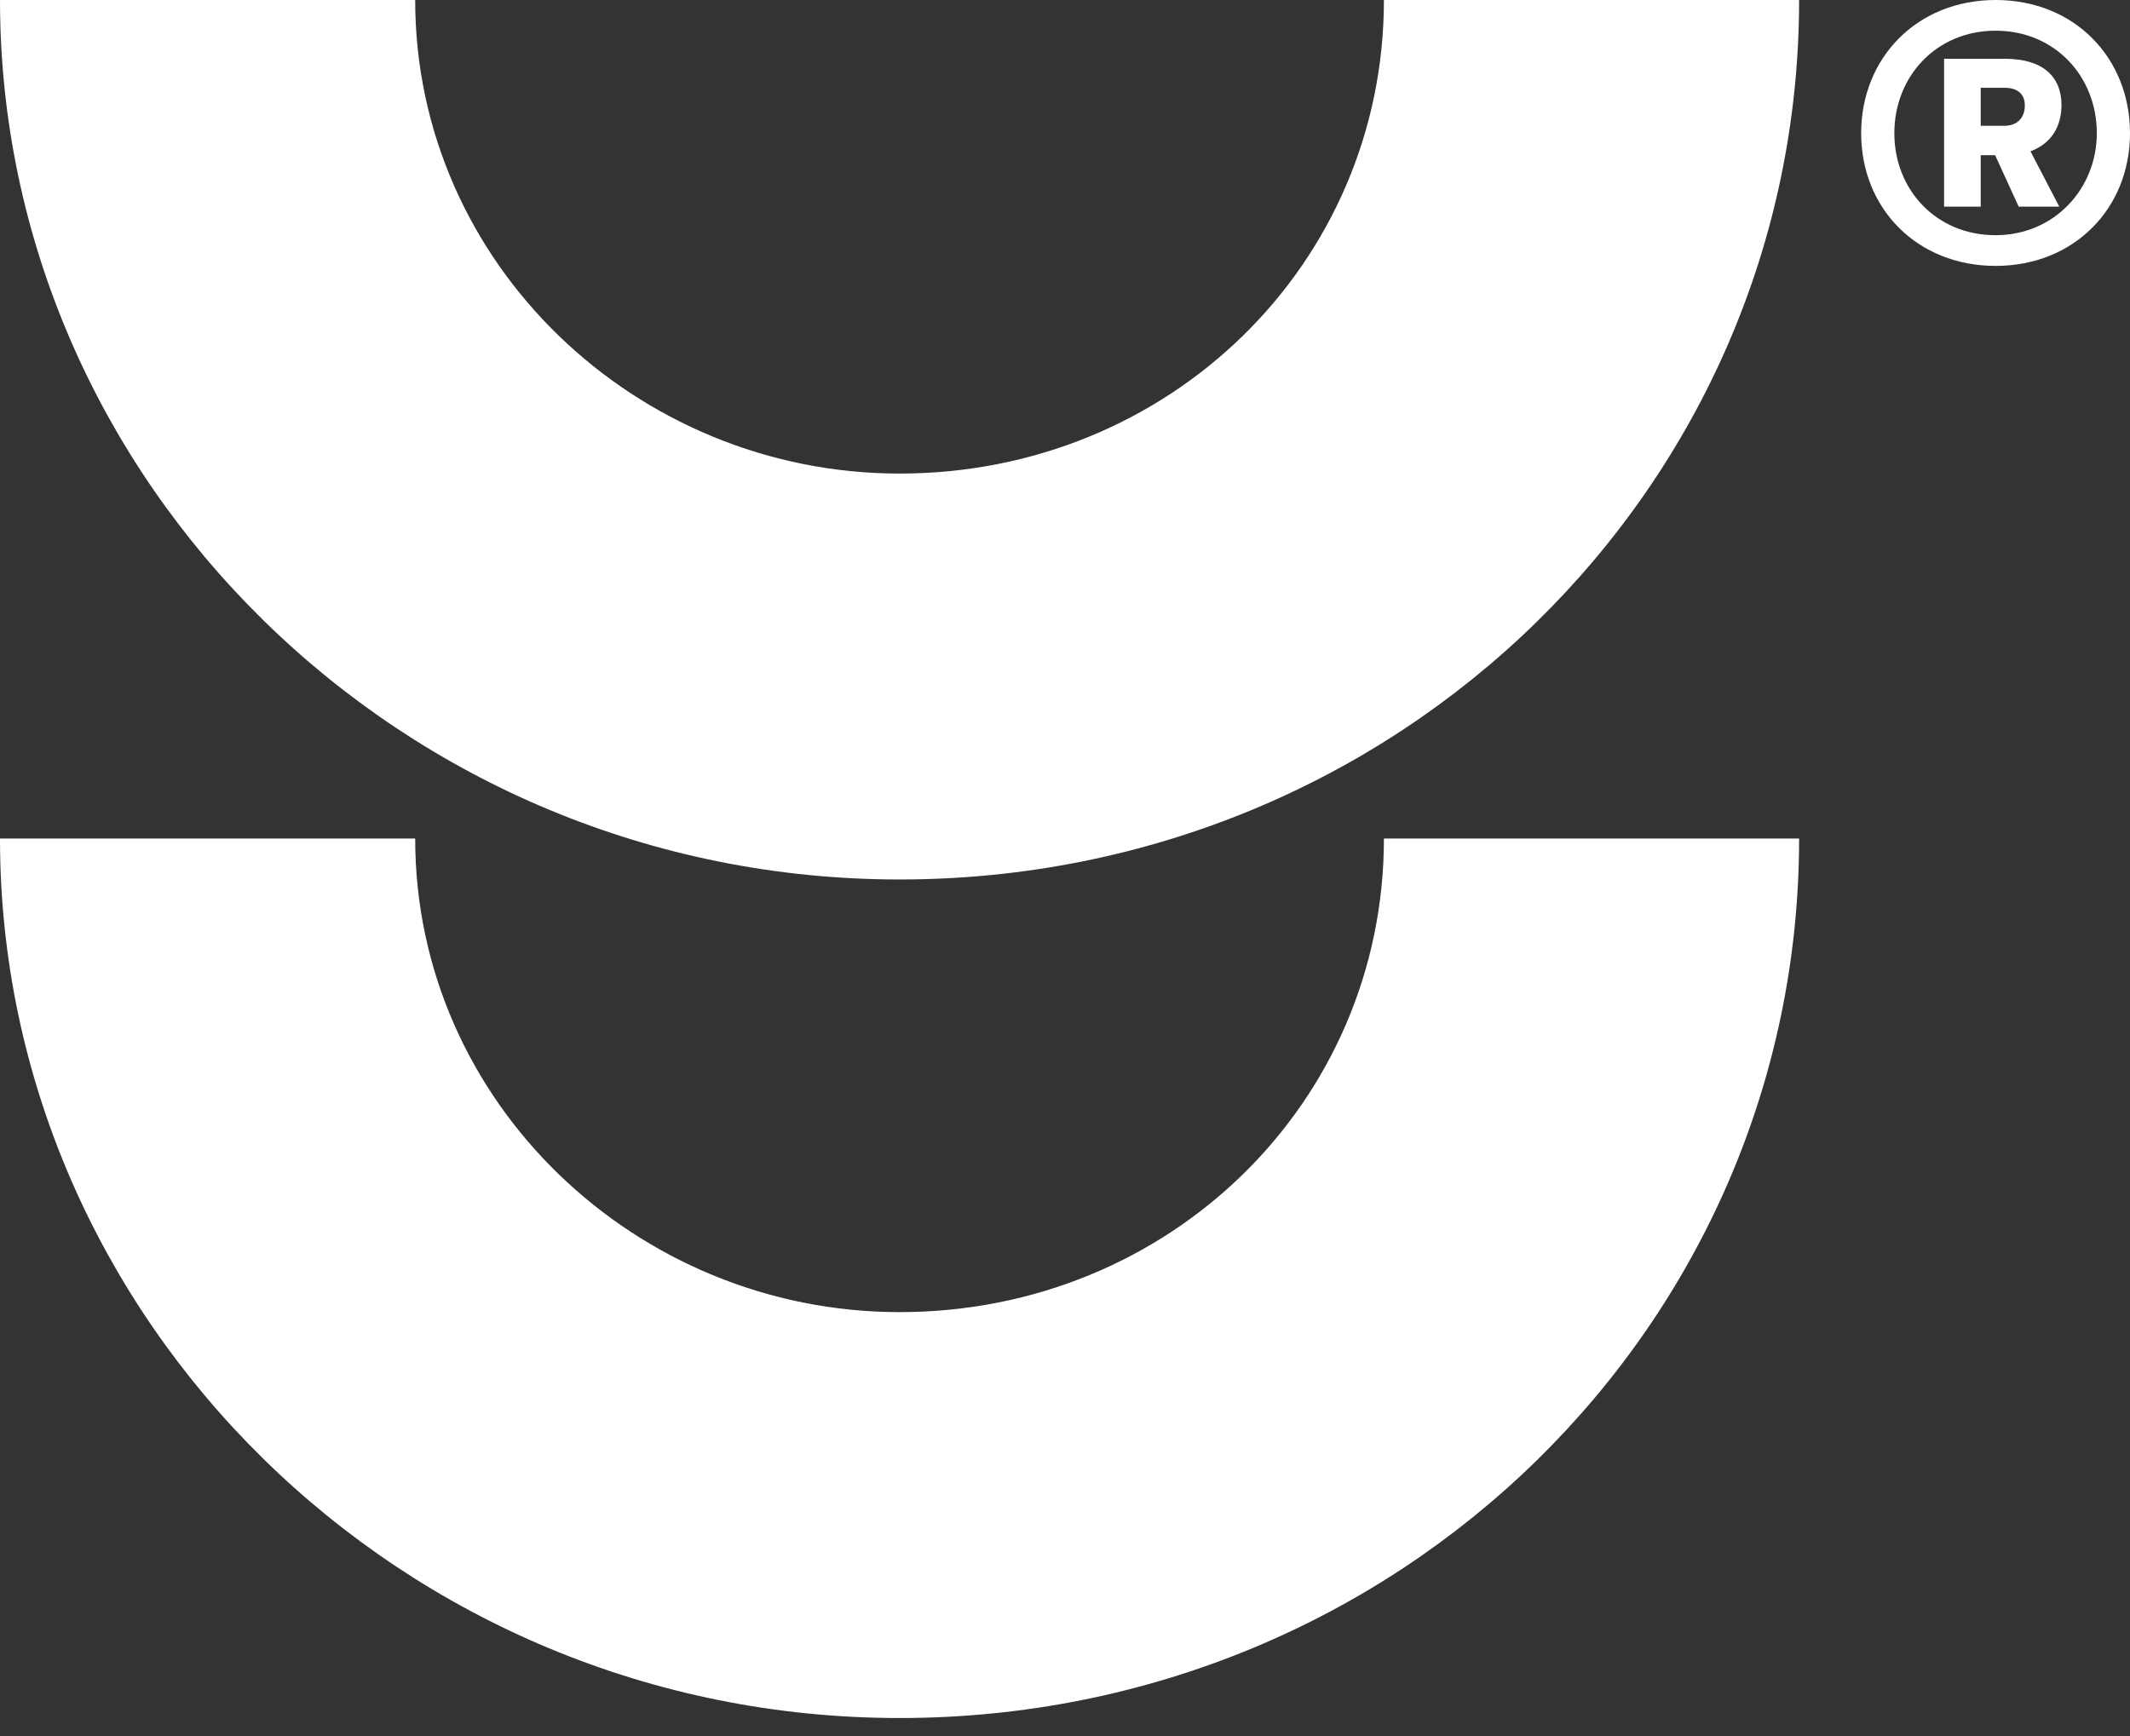
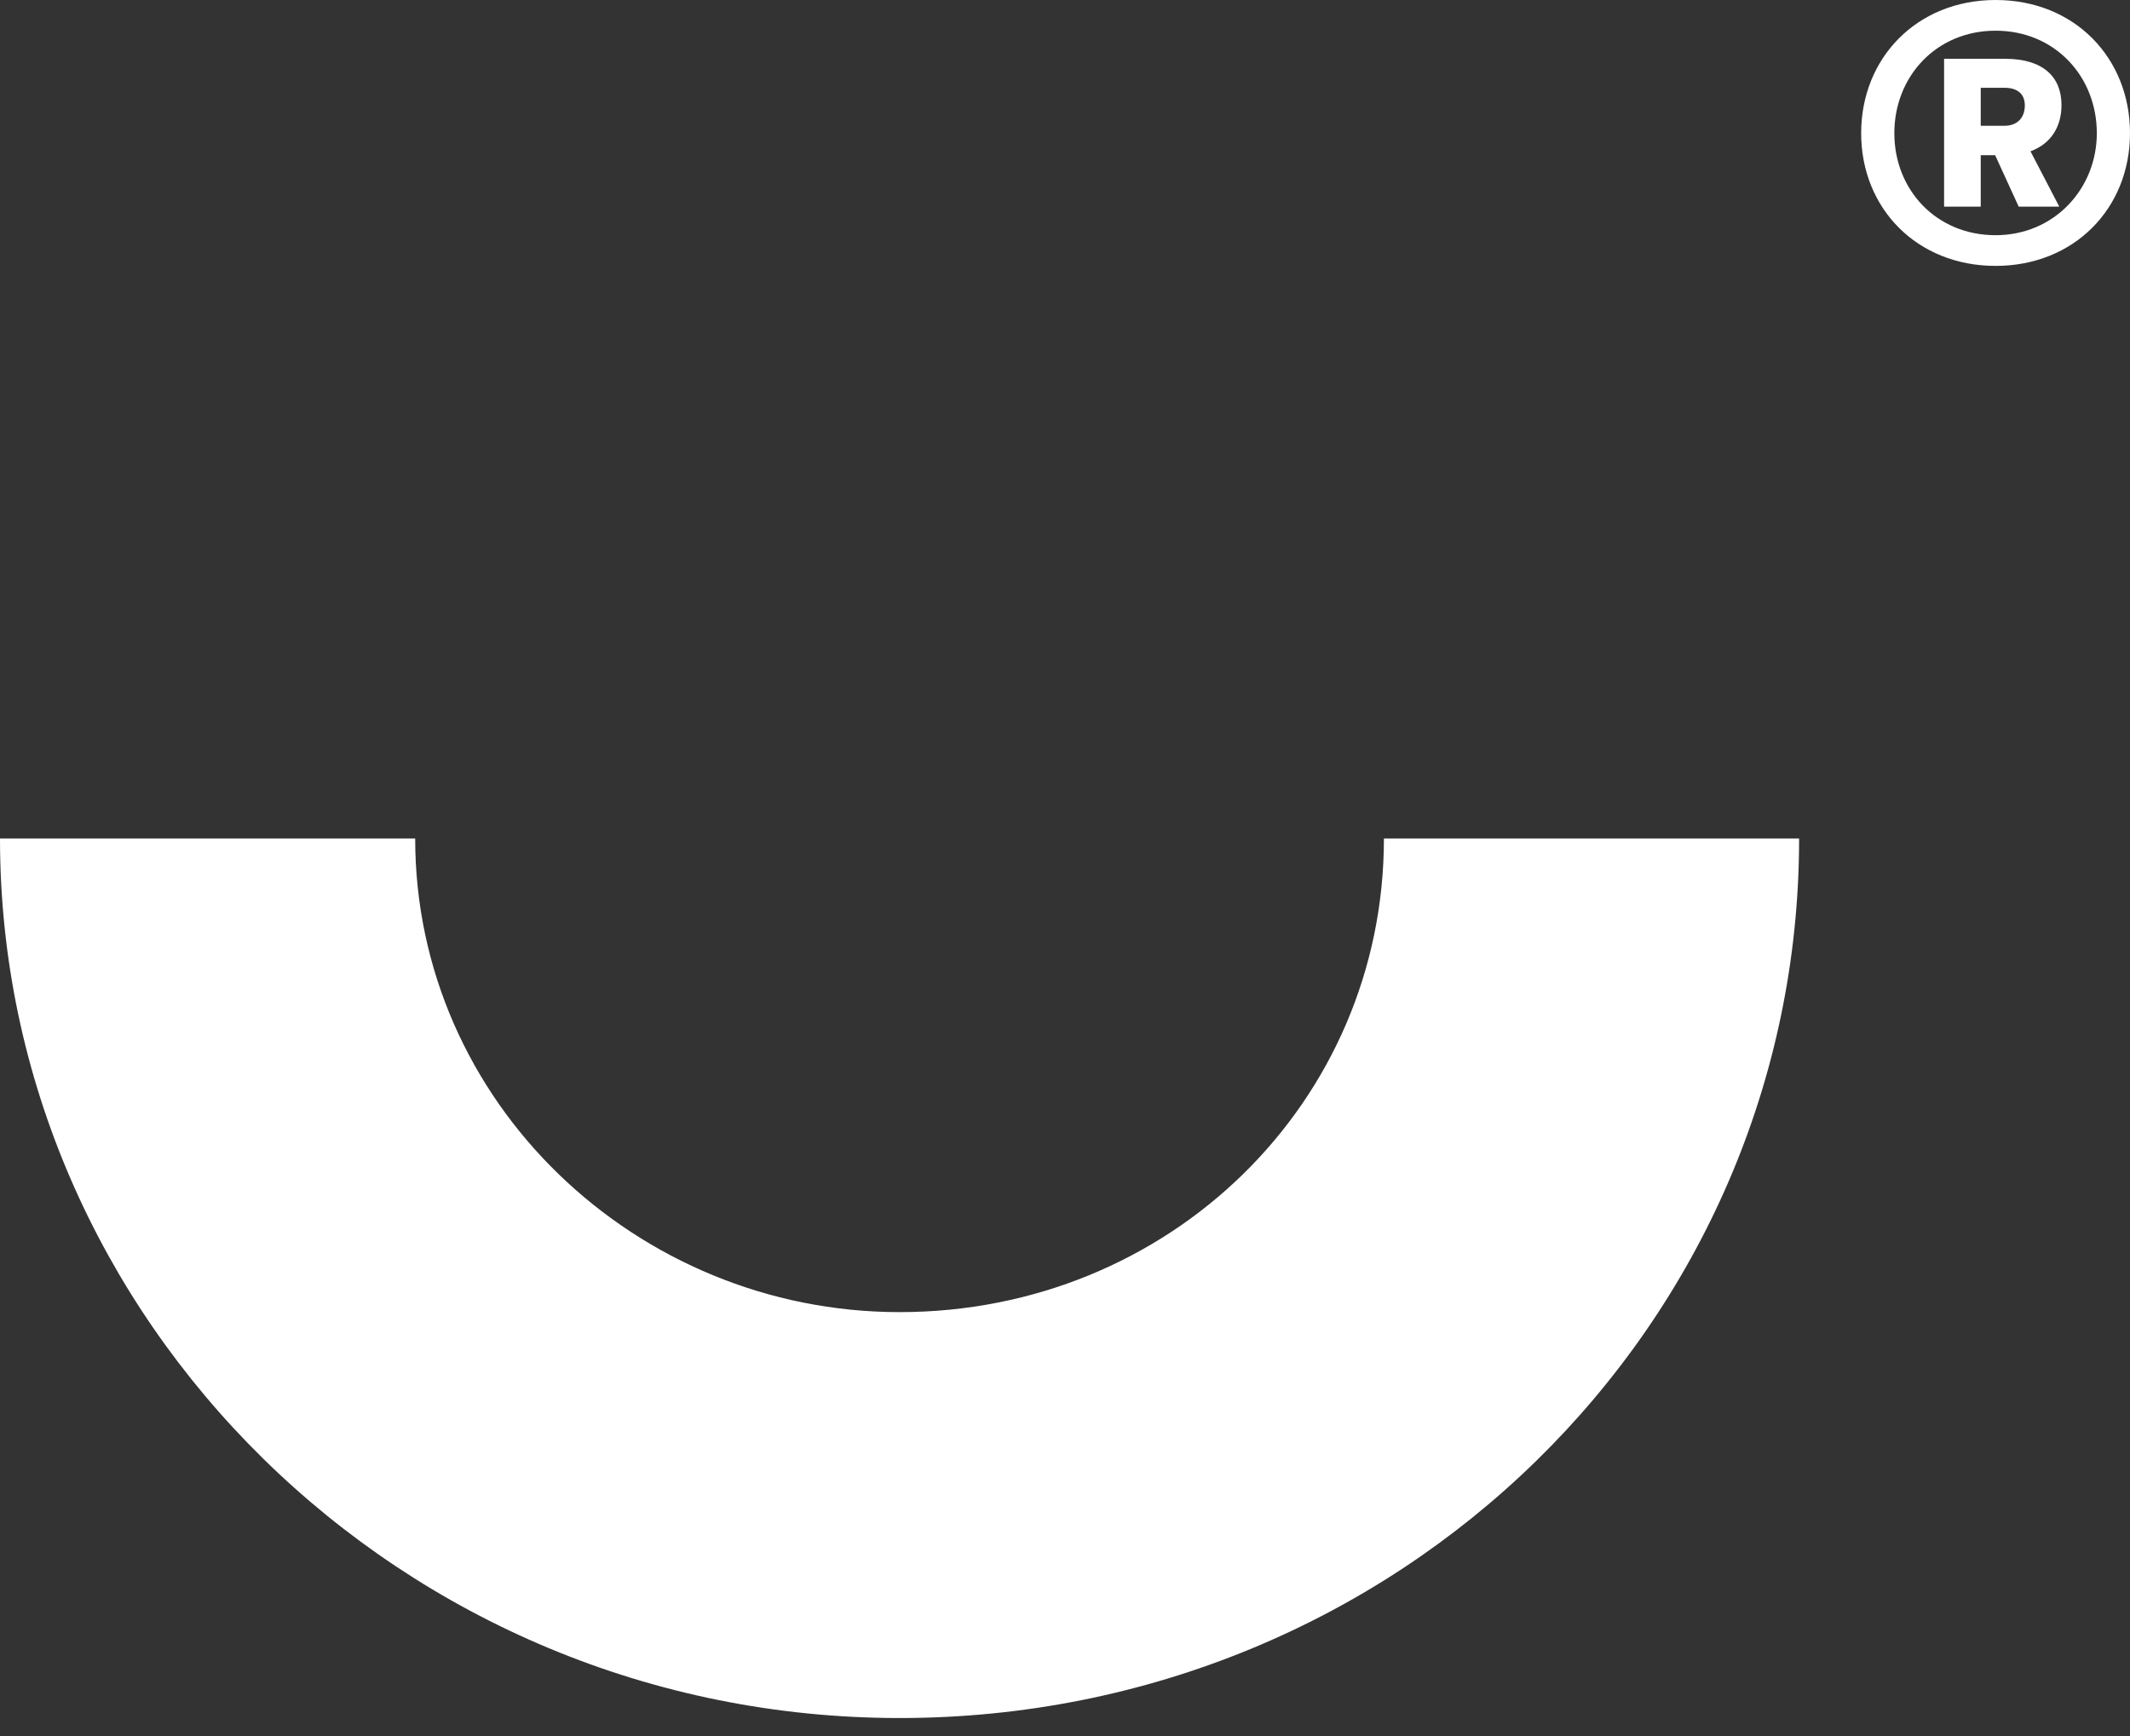
<svg xmlns="http://www.w3.org/2000/svg" width="92" height="75" viewBox="0 0 92 75" fill="none">
  <rect x="0" y="0" width="92" height="75" fill="#333333" stroke="none" />
  <path fill-rule="evenodd" clip-rule="evenodd" d="M38.854 56.686C27.497 56.686 17.933 47.625 17.933 36.227H0C0 56.978 17.335 74.222 38.854 74.222C60.373 74.222 77.708 57.27 77.708 36.227H59.775C59.775 47.625 50.51 56.686 38.854 56.686Z" fill="white" />
-   <path fill-rule="evenodd" clip-rule="evenodd" d="M38.854 20.459C27.497 20.459 17.933 11.398 17.933 0H0C0 20.751 17.335 37.995 38.854 37.995C60.373 37.995 77.708 21.043 77.708 0H59.775C59.775 11.398 50.51 20.459 38.854 20.459Z" fill="white" />
  <path d="M86.194 0C82.801 0 80.388 2.503 80.388 5.753C80.388 9.003 82.801 11.487 86.194 11.487C89.587 11.487 92 9.003 92 5.753C92 2.503 89.606 0 86.194 0ZM86.194 10.161C83.631 10.161 81.821 8.199 81.821 5.753C81.821 3.306 83.631 1.326 86.194 1.326C88.758 1.326 90.567 3.306 90.567 5.753C90.567 8.143 88.739 10.161 86.194 10.161ZM89.041 4.539C89.041 3.325 88.249 2.54 86.609 2.54H83.97V8.928H85.553V6.705H86.175L87.193 8.928H88.946L87.702 6.537C88.607 6.201 89.041 5.454 89.041 4.539ZM85.553 3.792H86.571C87.156 3.792 87.457 4.072 87.457 4.557C87.457 5.099 87.118 5.435 86.571 5.435H85.553V3.792Z" fill="white" />
</svg>